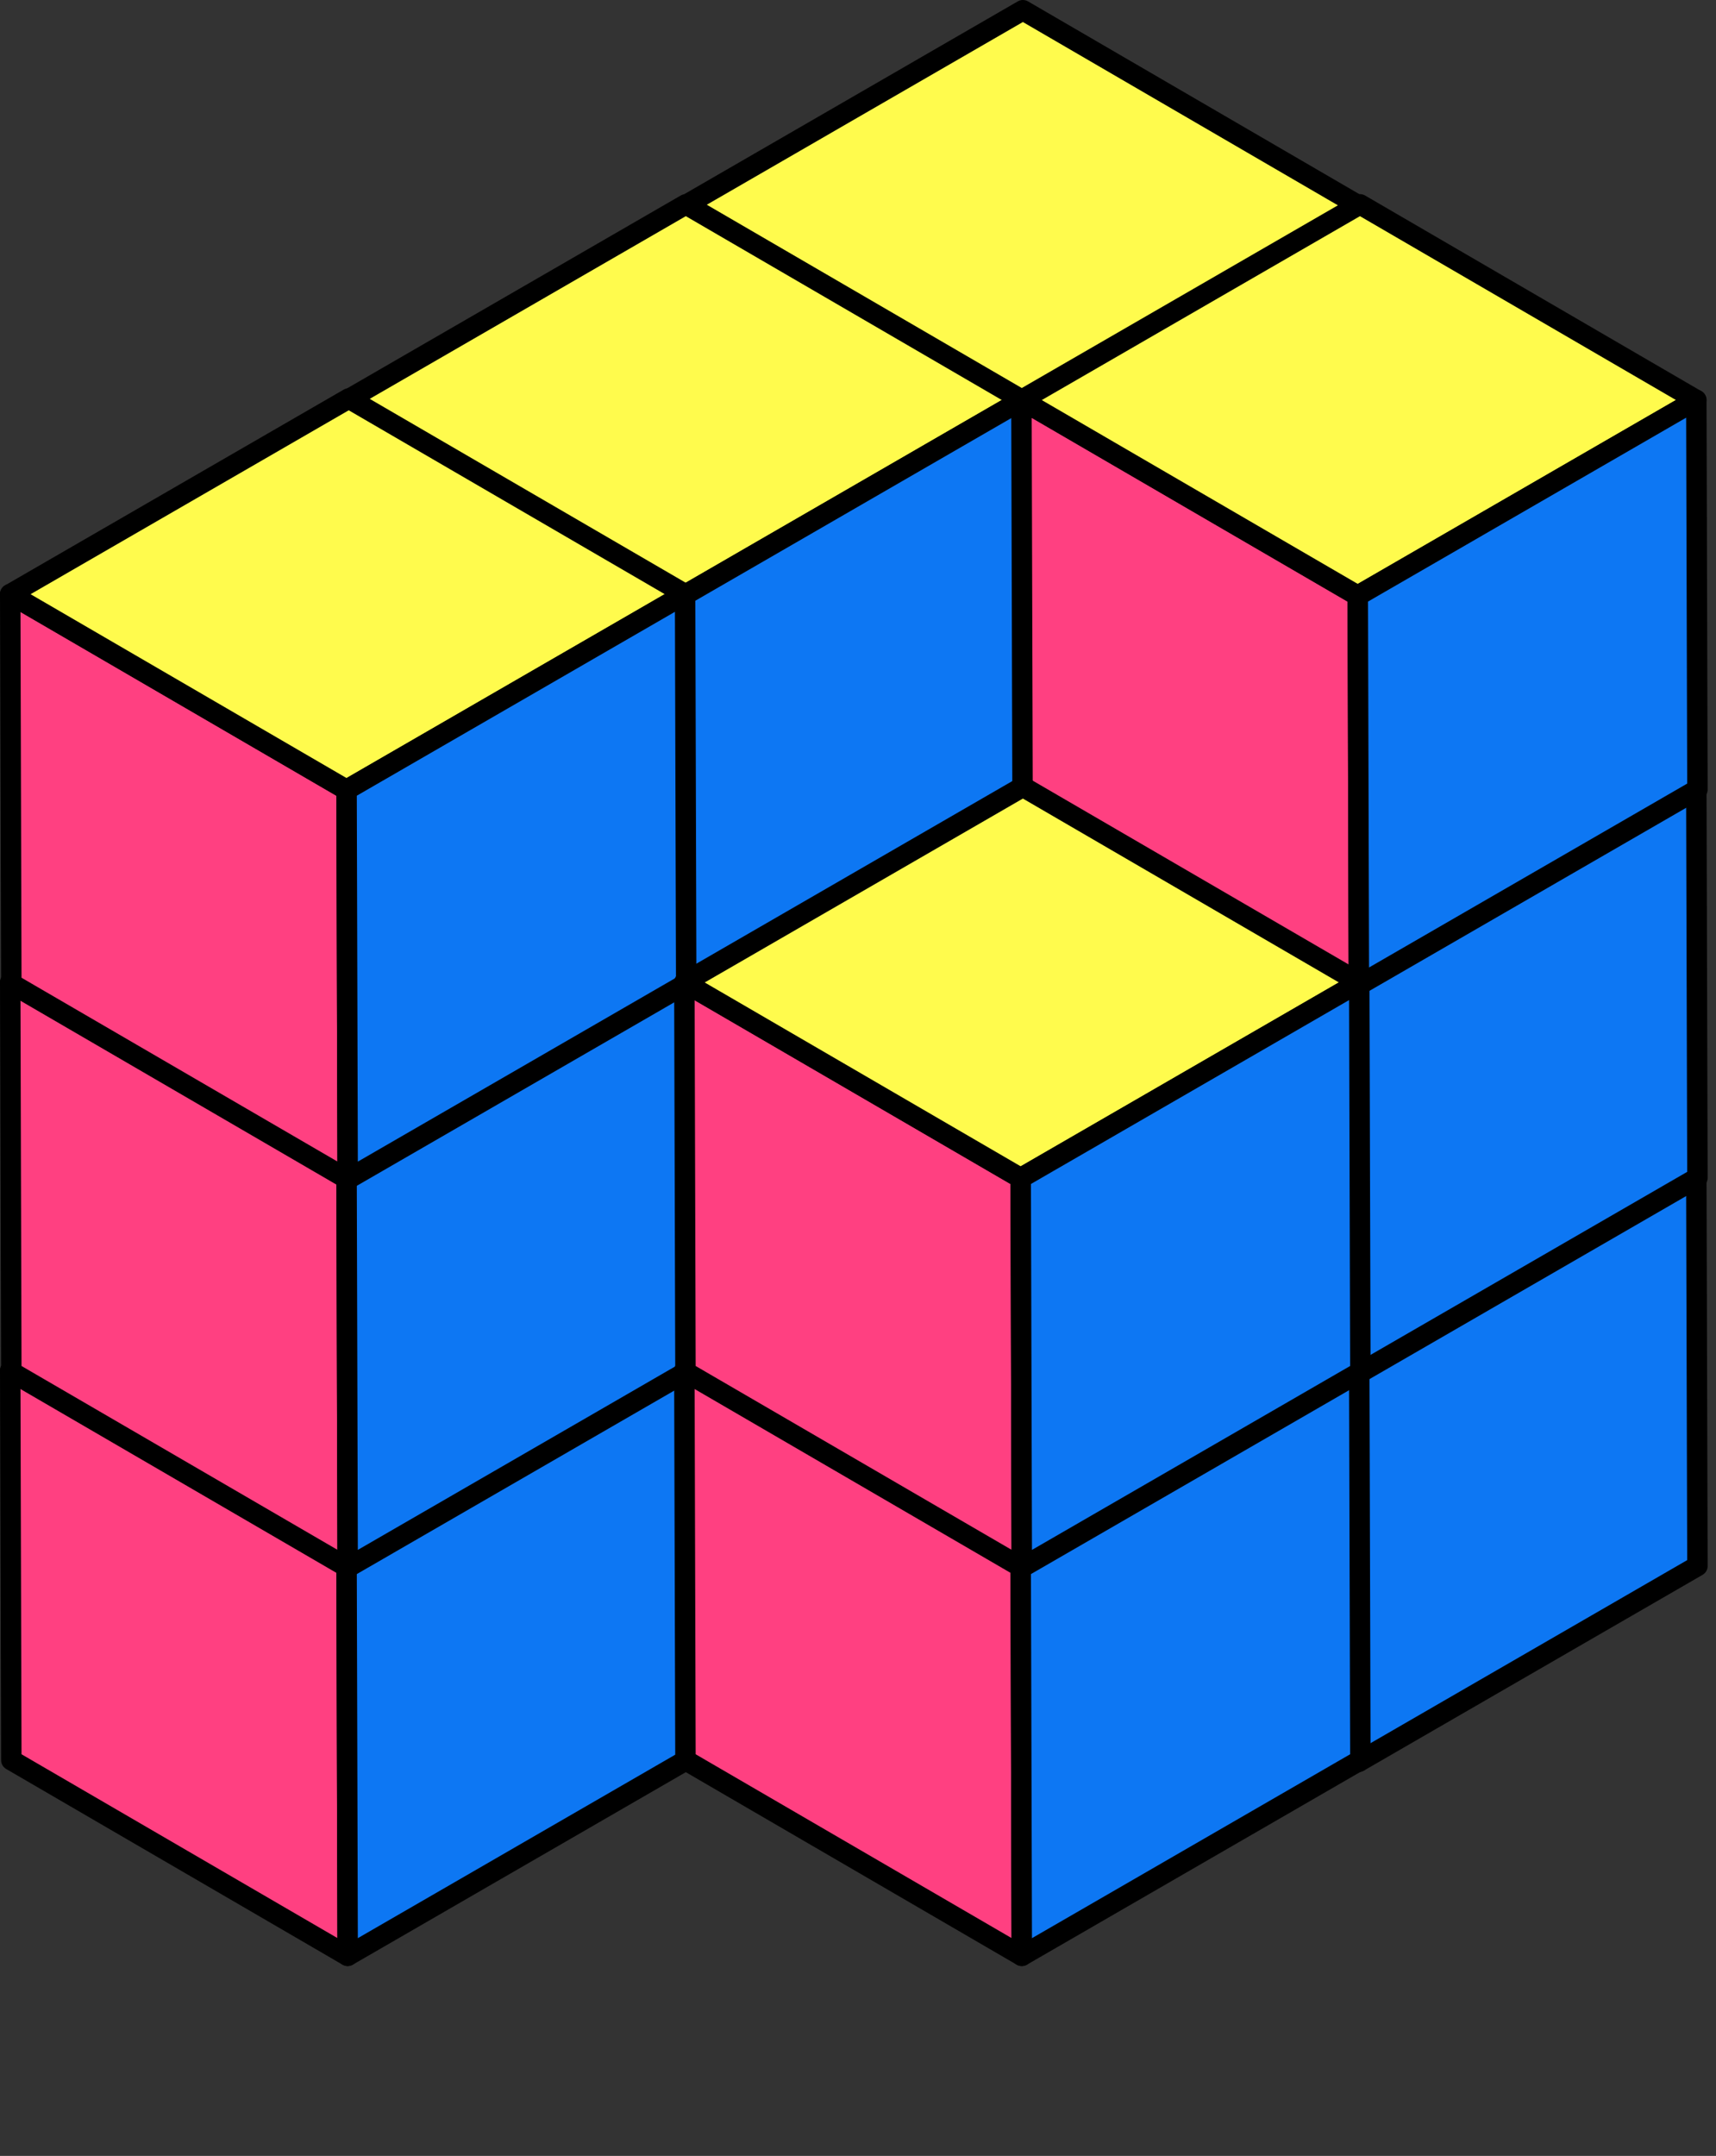
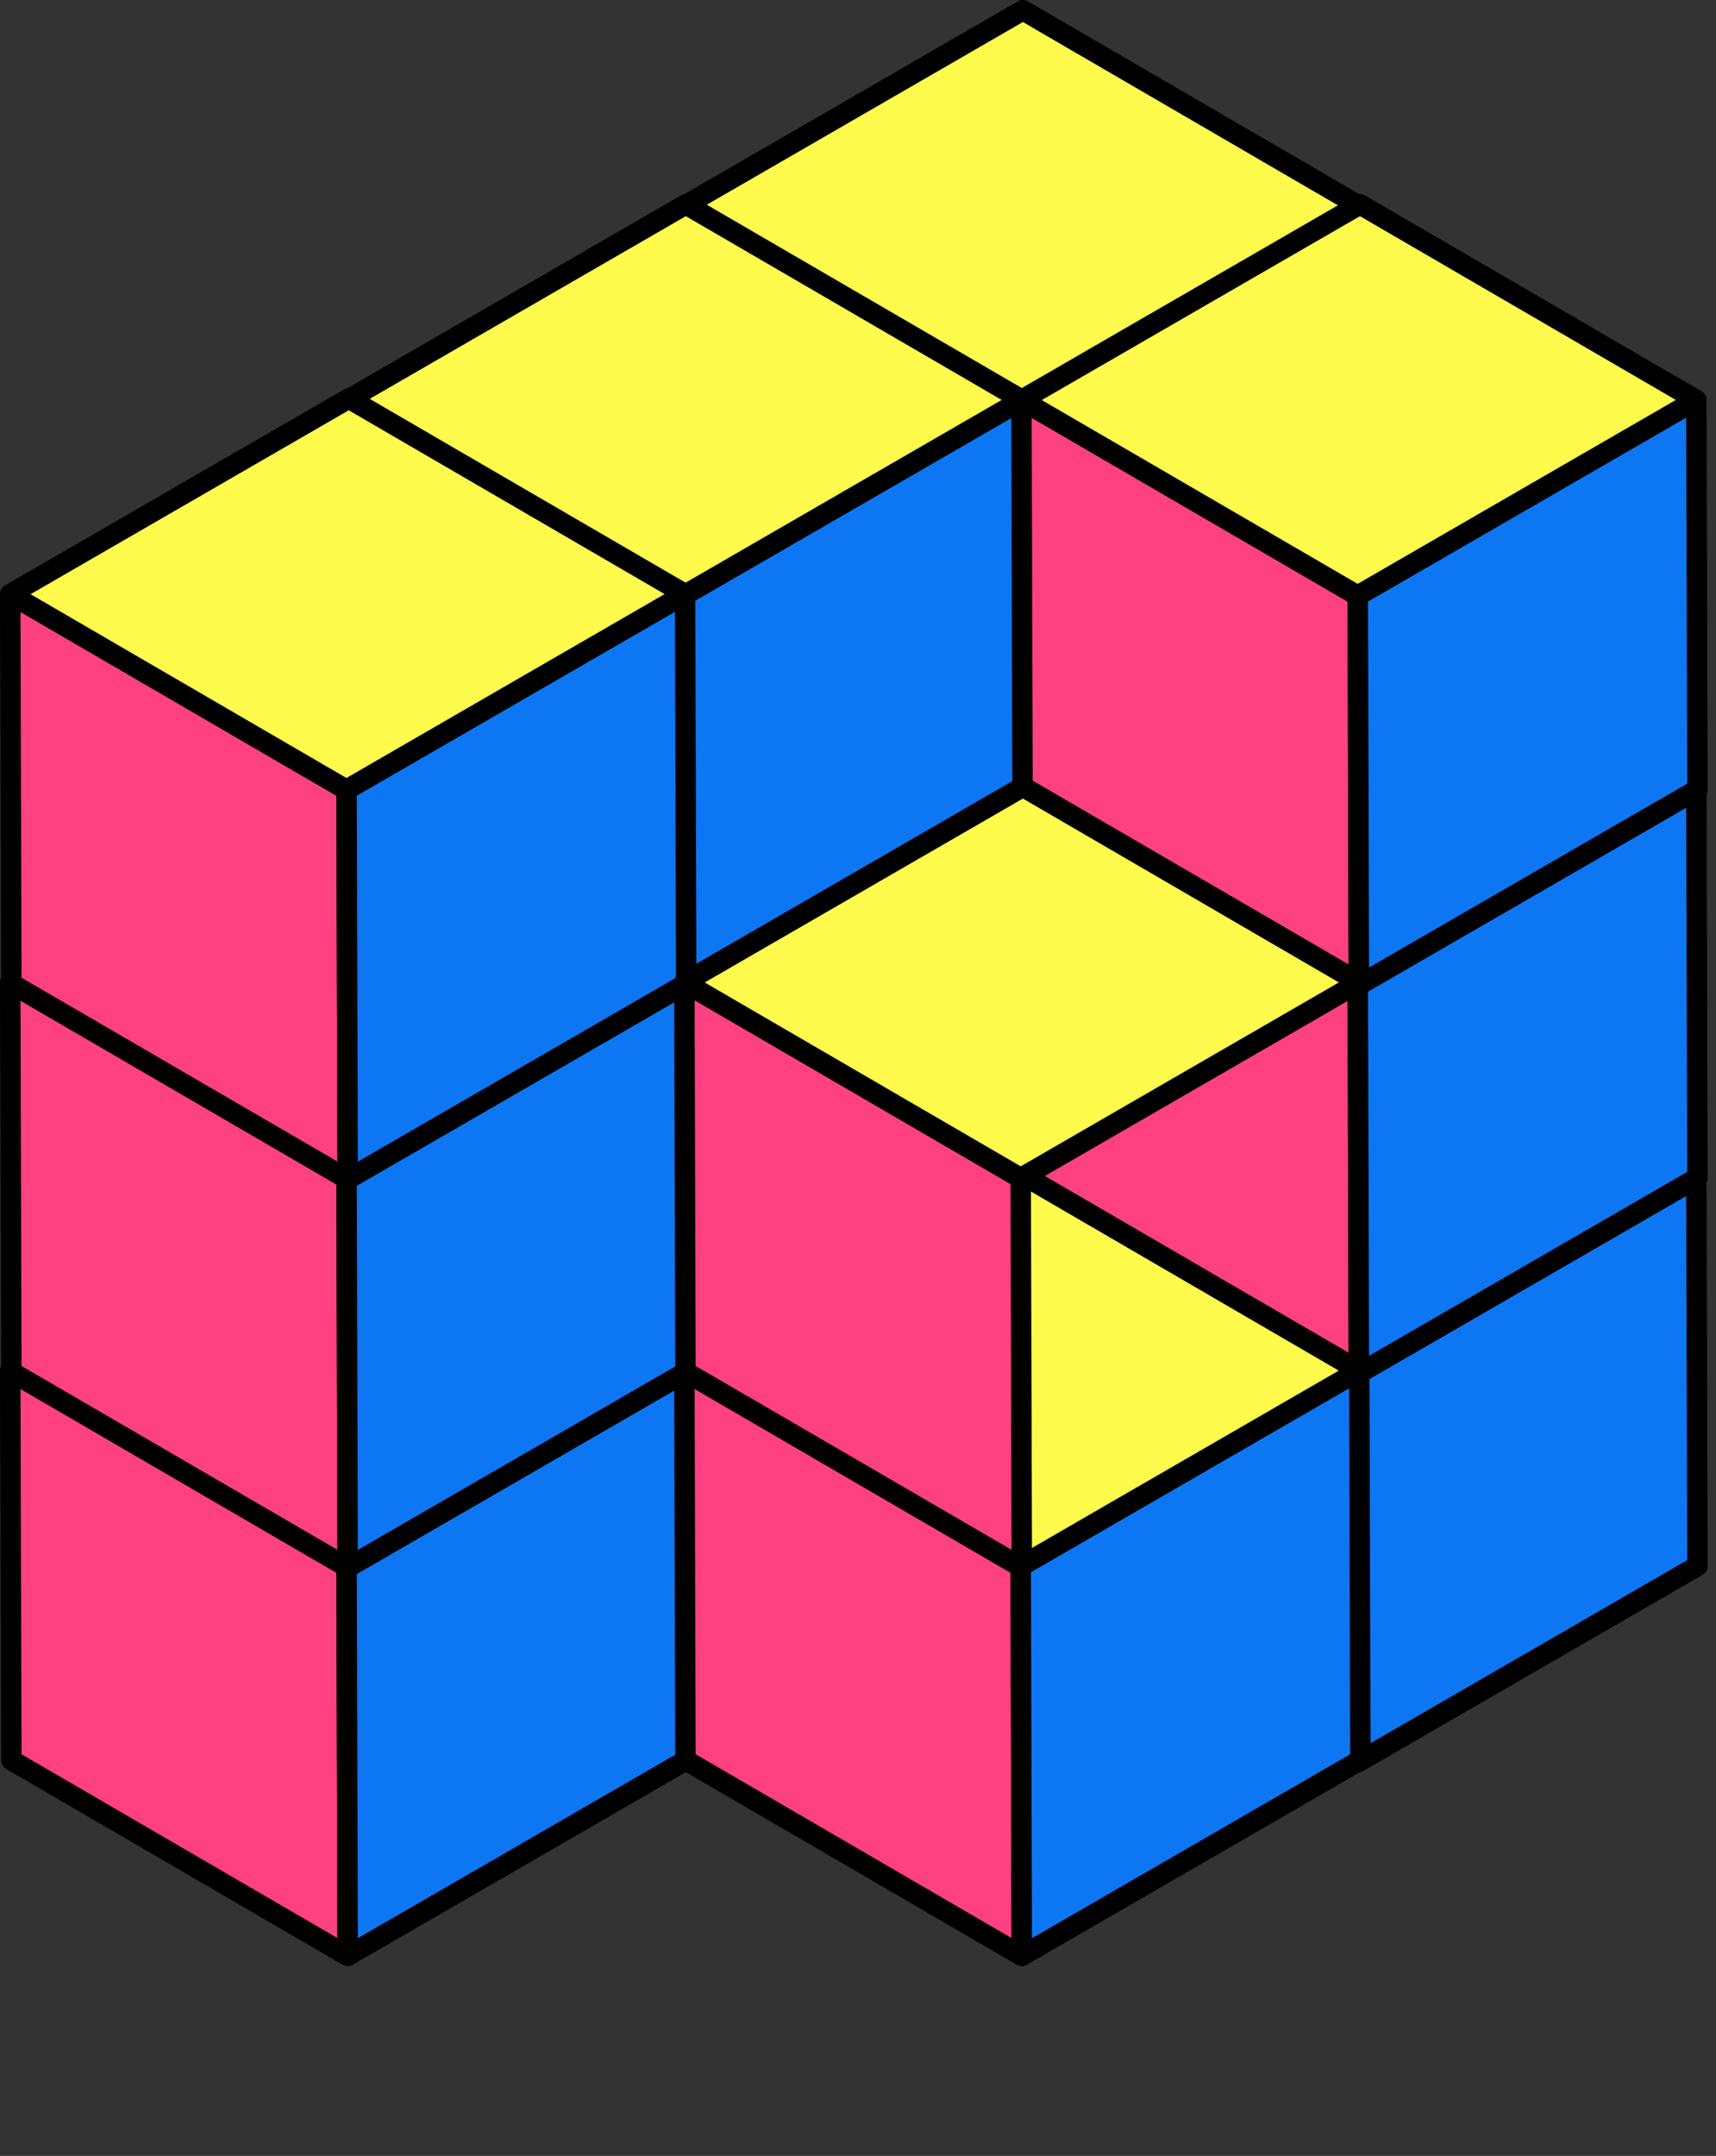
<svg xmlns="http://www.w3.org/2000/svg" width="168" height="211" viewBox="0 0 168 211" fill="none">
  <rect x="0" y="0" width="168" height="211" fill="#333333" stroke="none" />
  <path d="M100.036 153.419L67.108 134.266L67 96.148L99.929 115.301L100.036 153.419Z" fill="#FF4081" stroke="black" stroke-width="2" stroke-linejoin="round" />
  <path d="M99.929 115.305L67 96.152L100.144 77L133.072 96.153L99.929 115.305Z" fill="#FFFB4D" stroke="black" stroke-width="2" stroke-linejoin="round" />
  <path d="M133.073 96.148L133.182 134.266L100.037 153.419L99.93 115.3L133.073 96.148Z" fill="#0D77F3" stroke="black" stroke-width="2" stroke-linejoin="round" />
  <path d="M100.036 115.419L67.108 96.266L67 58.148L99.929 77.301L100.036 115.419Z" fill="#FF4081" stroke="black" stroke-width="2" stroke-linejoin="round" />
-   <path d="M99.929 77.305L67 58.152L100.144 39L133.072 58.153L99.929 77.305Z" fill="#FFFB4D" stroke="black" stroke-width="2" stroke-linejoin="round" />
  <path d="M133.073 58.148L133.182 96.266L100.037 115.419L99.93 77.3L133.073 58.148Z" fill="#0D77F3" stroke="black" stroke-width="2" stroke-linejoin="round" />
  <path d="M100.036 77.419L67.108 58.267L67 20.148L99.929 39.301L100.036 77.419Z" fill="#FF4081" stroke="black" stroke-width="2" stroke-linejoin="round" />
  <path d="M99.929 39.305L67 20.152L100.144 1L133.072 20.153L99.929 39.305Z" fill="#FFFB4D" stroke="black" stroke-width="2" stroke-linejoin="round" />
  <path d="M133.073 20.148L133.182 58.266L100.037 77.418L99.93 39.3L133.073 20.148Z" fill="#0D77F3" stroke="black" stroke-width="2" stroke-linejoin="round" />
  <path d="M67.036 172.419L34.108 153.266L34 115.148L66.929 134.301L67.036 172.419Z" fill="#FF4081" stroke="black" stroke-width="2" stroke-linejoin="round" />
  <path d="M66.929 134.305L34 115.152L67.144 96L100.072 115.153L66.929 134.305Z" fill="#FFFB4D" stroke="black" stroke-width="2" stroke-linejoin="round" />
  <path d="M100.073 115.148L100.182 153.266L67.037 172.419L66.93 134.3L100.073 115.148Z" fill="#0D77F3" stroke="black" stroke-width="2" stroke-linejoin="round" />
  <path d="M67.036 134.419L34.108 115.266L34 77.148L66.929 96.301L67.036 134.419Z" fill="#FF4081" stroke="black" stroke-width="2" stroke-linejoin="round" />
  <path d="M66.929 96.305L34 77.152L67.144 58L100.072 77.153L66.929 96.305Z" fill="#FFFB4D" stroke="black" stroke-width="2" stroke-linejoin="round" />
  <path d="M100.073 77.148L100.182 115.266L67.037 134.419L66.93 96.3L100.073 77.148Z" fill="#0D77F3" stroke="black" stroke-width="2" stroke-linejoin="round" />
  <path d="M67.036 96.419L34.108 77.266L34 39.148L66.929 58.301L67.036 96.419Z" fill="#FF4081" stroke="black" stroke-width="2" stroke-linejoin="round" />
  <path d="M66.929 58.305L34 39.152L67.144 20L100.072 39.153L66.929 58.305Z" fill="#FFFB4D" stroke="black" stroke-width="2" stroke-linejoin="round" />
  <path d="M100.073 39.148L100.182 77.266L67.037 96.418L66.93 58.3L100.073 39.148Z" fill="#0D77F3" stroke="black" stroke-width="2" stroke-linejoin="round" />
  <path d="M34.036 191.419L1.108 172.266L1 134.148L33.929 153.301L34.036 191.419Z" fill="#FF4081" stroke="black" stroke-width="2" stroke-linejoin="round" />
  <path d="M33.929 153.305L1 134.152L34.144 115L67.072 134.153L33.929 153.305Z" fill="#FFFB4D" stroke="black" stroke-width="2" stroke-linejoin="round" />
  <path d="M67.073 134.148L67.181 172.266L34.037 191.419L33.93 153.3L67.073 134.148Z" fill="#0D77F3" stroke="black" stroke-width="2" stroke-linejoin="round" />
  <path d="M34.036 153.419L1.108 134.266L1 96.148L33.929 115.301L34.036 153.419Z" fill="#FF4081" stroke="black" stroke-width="2" stroke-linejoin="round" />
  <path d="M33.929 115.305L1 96.152L34.144 77L67.072 96.153L33.929 115.305Z" fill="#FFFB4D" stroke="black" stroke-width="2" stroke-linejoin="round" />
  <path d="M67.073 96.148L67.181 134.266L34.037 153.419L33.93 115.3L67.073 96.148Z" fill="#0D77F3" stroke="black" stroke-width="2" stroke-linejoin="round" />
  <path d="M34.036 115.419L1.108 96.266L1 58.148L33.929 77.301L34.036 115.419Z" fill="#FF4081" stroke="black" stroke-width="2" stroke-linejoin="round" />
  <path d="M33.929 77.305L1 58.152L34.144 39L67.072 58.153L33.929 77.305Z" fill="#FFFB4D" stroke="black" stroke-width="2" stroke-linejoin="round" />
  <path d="M67.073 58.148L67.181 96.266L34.037 115.419L33.93 77.3L67.073 58.148Z" fill="#0D77F3" stroke="black" stroke-width="2" stroke-linejoin="round" />
  <path d="M133.036 172.419L100.108 153.266L100 115.148L132.929 134.301L133.036 172.419Z" fill="#FF4081" stroke="black" stroke-width="2" stroke-linejoin="round" />
  <path d="M132.929 134.305L100 115.152L133.144 96L166.072 115.153L132.929 134.305Z" fill="#FFFB4D" stroke="black" stroke-width="2" stroke-linejoin="round" />
  <path d="M166.073 115.148L166.182 153.266L133.037 172.419L132.93 134.3L166.073 115.148Z" fill="#0D77F3" stroke="black" stroke-width="2" stroke-linejoin="round" />
  <path d="M133.036 134.419L100.108 115.266L100 77.148L132.929 96.301L133.036 134.419Z" fill="#FF4081" stroke="black" stroke-width="2" stroke-linejoin="round" />
  <path d="M132.929 96.305L100 77.152L133.144 58L166.072 77.153L132.929 96.305Z" fill="#FFFB4D" stroke="black" stroke-width="2" stroke-linejoin="round" />
  <path d="M166.073 77.148L166.182 115.266L133.037 134.419L132.93 96.3L166.073 77.148Z" fill="#0D77F3" stroke="black" stroke-width="2" stroke-linejoin="round" />
  <path d="M133.036 96.419L100.108 77.266L100 39.148L132.929 58.301L133.036 96.419Z" fill="#FF4081" stroke="black" stroke-width="2" stroke-linejoin="round" />
  <path d="M132.929 58.305L100 39.152L133.144 20L166.072 39.153L132.929 58.305Z" fill="#FFFB4D" stroke="black" stroke-width="2" stroke-linejoin="round" />
  <path d="M166.073 39.148L166.182 77.266L133.037 96.418L132.93 58.3L166.073 39.148Z" fill="#0D77F3" stroke="black" stroke-width="2" stroke-linejoin="round" />
  <path d="M100.036 191.419L67.108 172.266L67 134.148L99.929 153.301L100.036 191.419Z" fill="#FF4081" stroke="black" stroke-width="2" stroke-linejoin="round" />
  <path d="M99.929 153.305L67 134.152L100.144 115L133.072 134.153L99.929 153.305Z" fill="#FFFB4D" stroke="black" stroke-width="2" stroke-linejoin="round" />
  <path d="M133.073 134.148L133.182 172.266L100.037 191.419L99.93 153.3L133.073 134.148Z" fill="#0D77F3" stroke="black" stroke-width="2" stroke-linejoin="round" />
  <path d="M100.036 153.419L67.108 134.266L67 96.148L99.929 115.301L100.036 153.419Z" fill="#FF4081" stroke="black" stroke-width="2" stroke-linejoin="round" />
  <path d="M99.929 115.305L67 96.152L100.144 77L133.072 96.153L99.929 115.305Z" fill="#FFFB4D" stroke="black" stroke-width="2" stroke-linejoin="round" />
-   <path d="M133.073 96.148L133.182 134.266L100.037 153.419L99.93 115.3L133.073 96.148Z" fill="#0D77F3" stroke="black" stroke-width="2" stroke-linejoin="round" />
</svg>